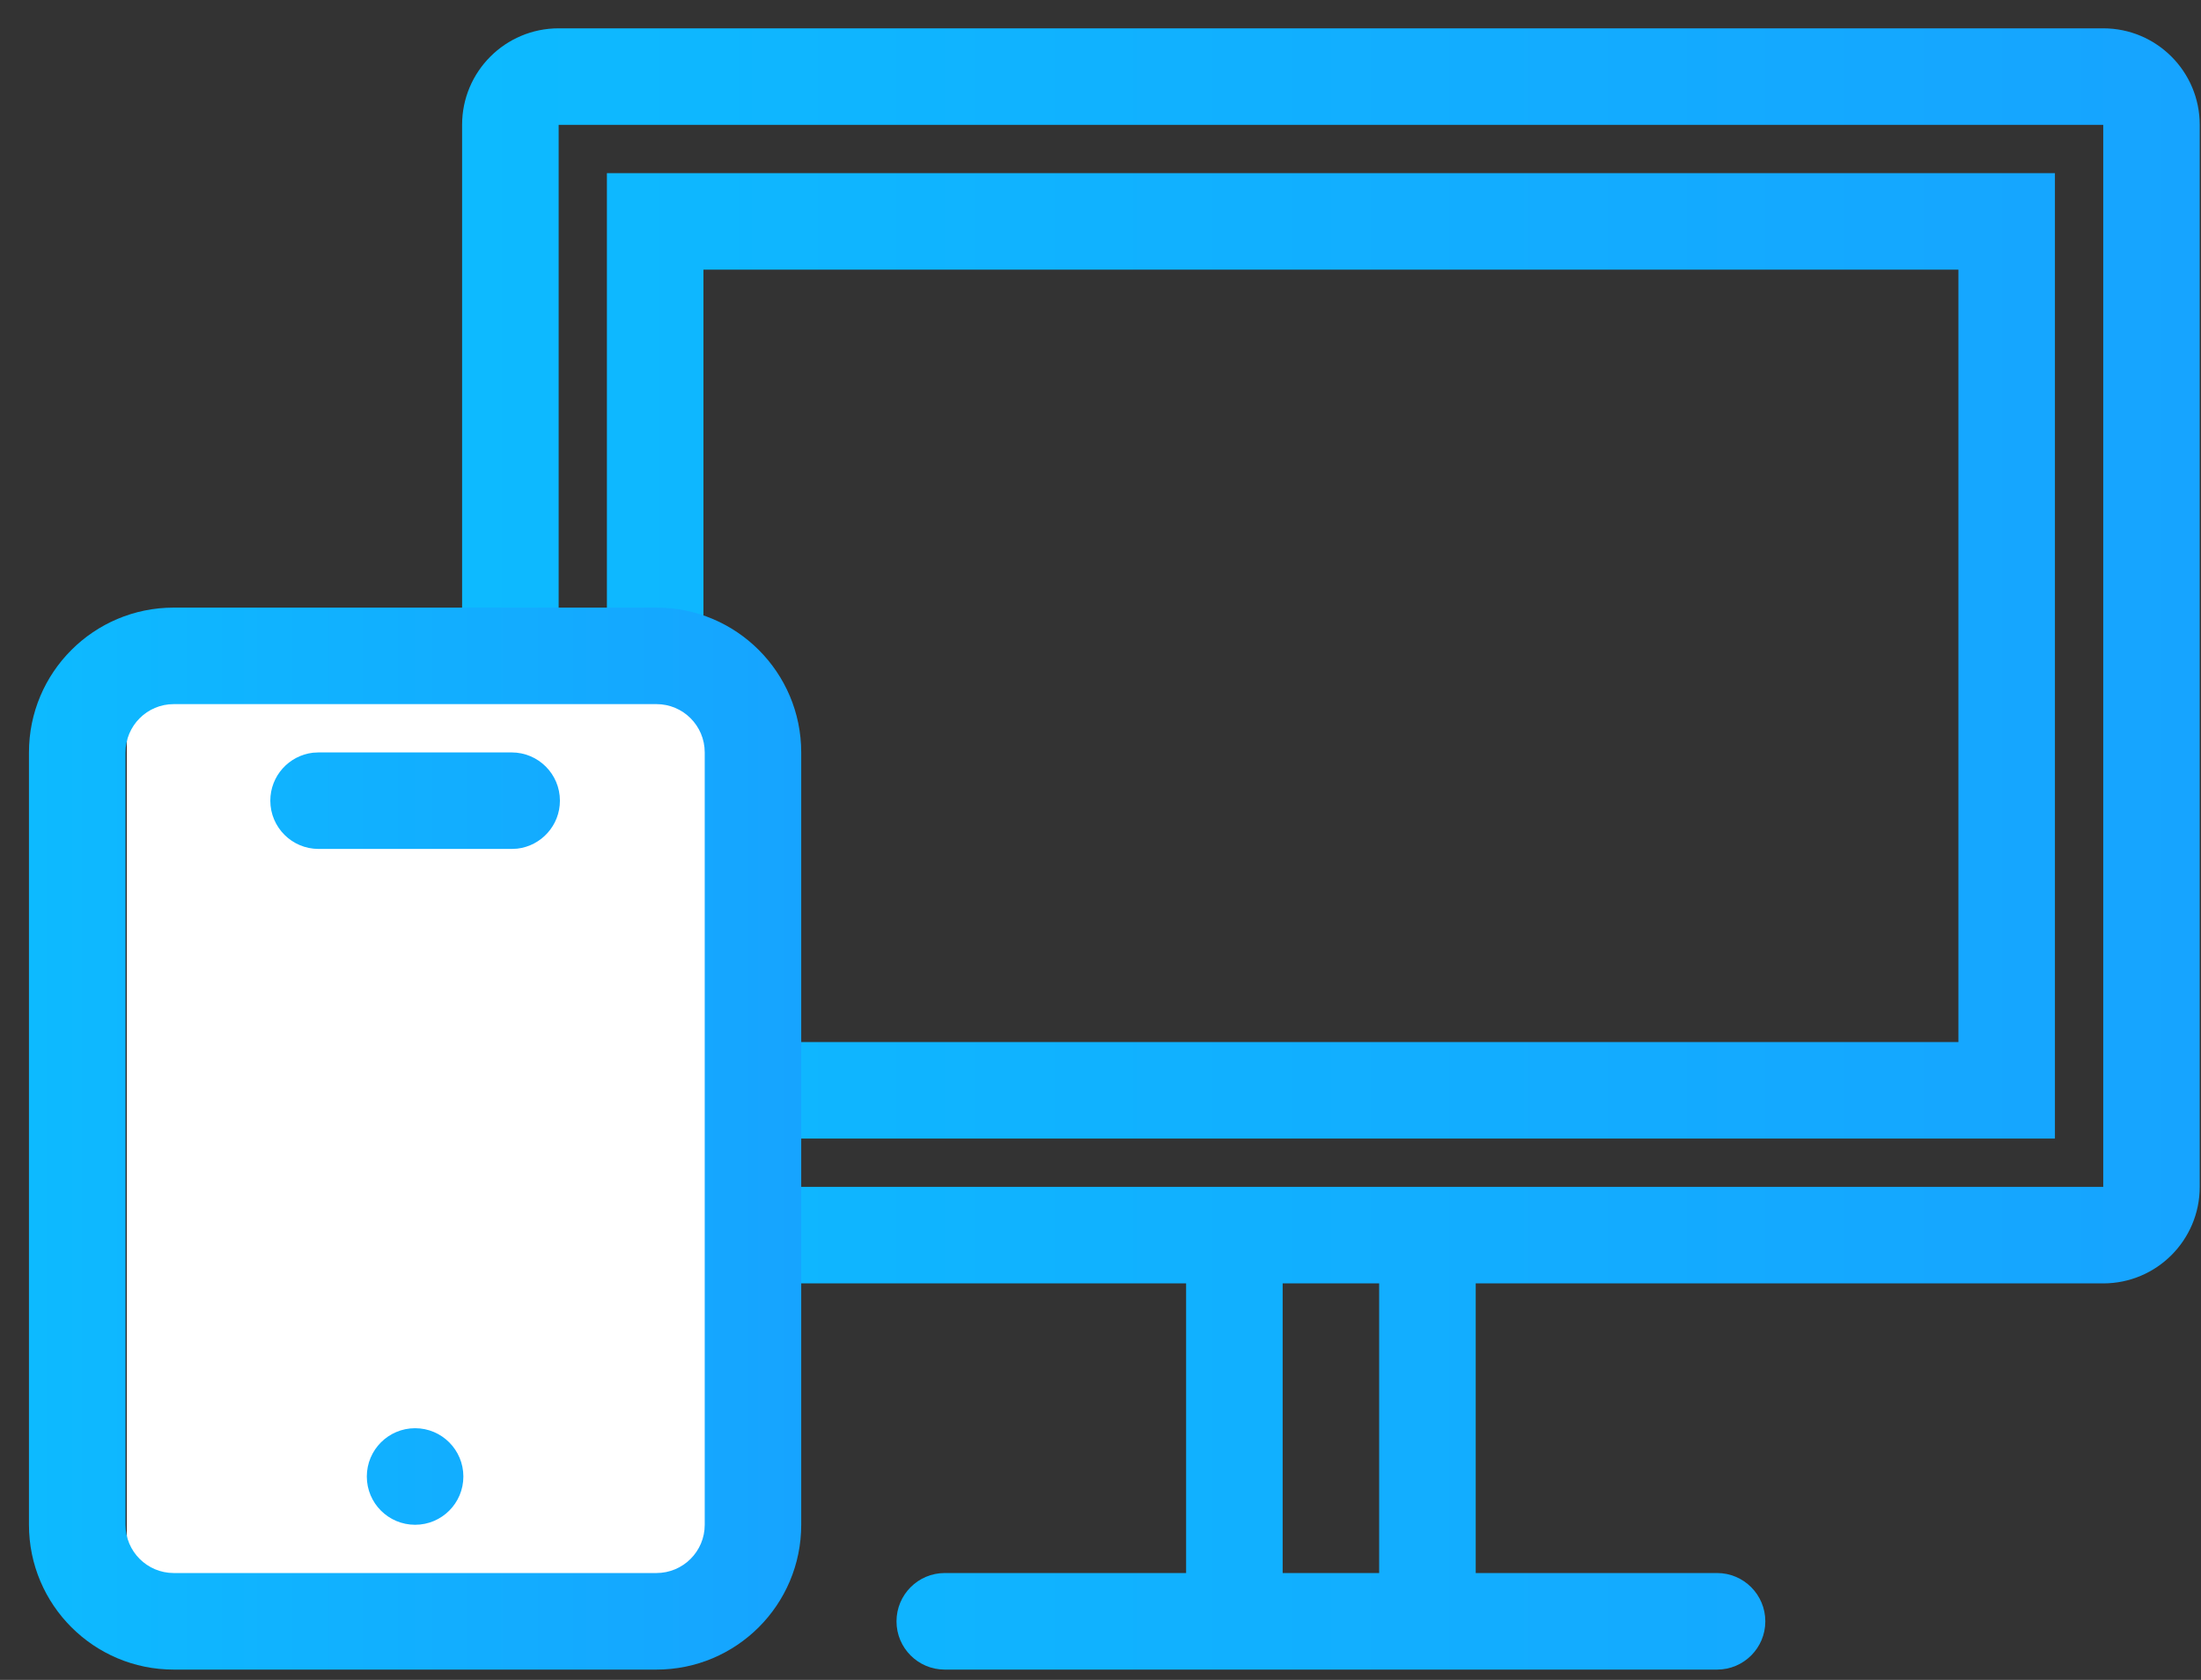
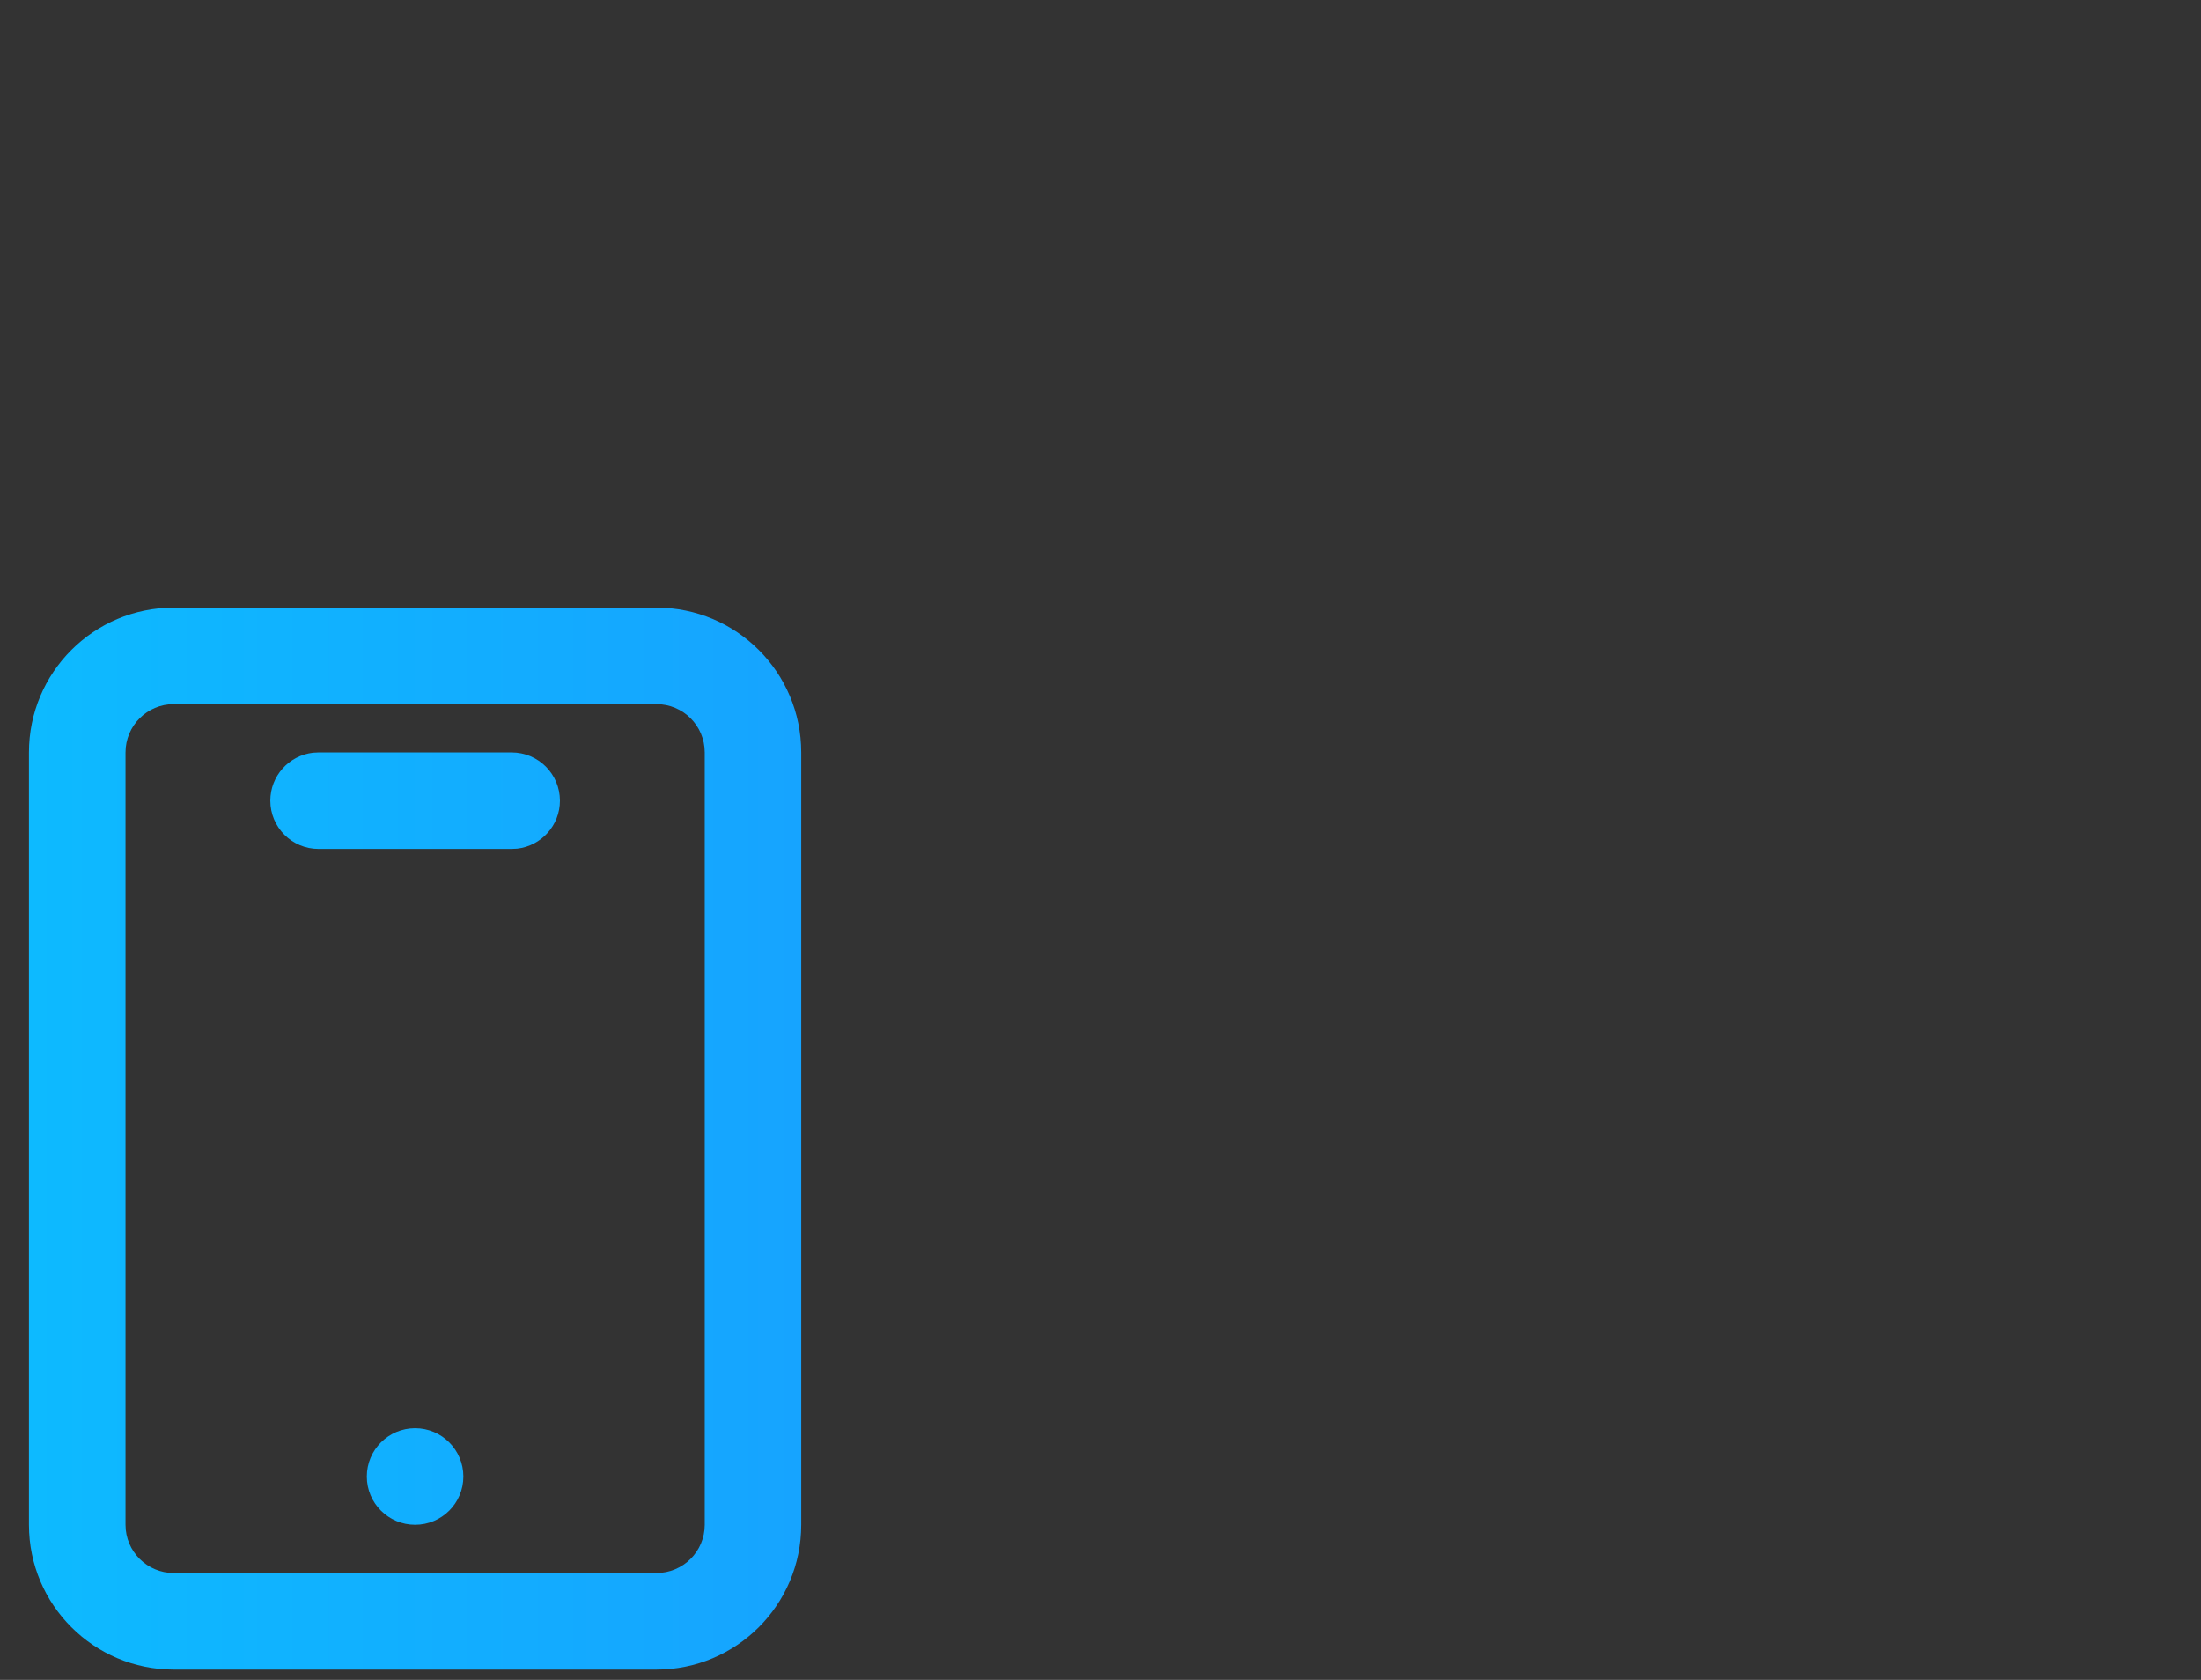
<svg xmlns="http://www.w3.org/2000/svg" width="38" height="29" viewBox="0 0 38 29" fill="none">
  <rect x="0" y="0" width="38" height="29" fill="#333333" stroke="none" />
-   <path fill-rule="evenodd" clip-rule="evenodd" d="M35.478 19.655V2.989H10.478V19.655H35.478ZM12.145 4.655H33.812V17.989H12.145V4.655Z" fill="url(#paint0_linear_2939_2184)" />
-   <path fill-rule="evenodd" clip-rule="evenodd" d="M37.978 2.155C37.978 1.235 37.232 0.489 36.312 0.489H9.645C8.724 0.489 7.978 1.235 7.978 2.155V20.489C7.978 21.409 8.724 22.155 9.645 22.155H20.478V27.155H16.311C15.851 27.155 15.478 27.529 15.478 27.989C15.478 28.449 15.851 28.822 16.311 28.822H29.645C30.105 28.822 30.478 28.449 30.478 27.989C30.478 27.529 30.105 27.155 29.645 27.155H25.478V22.155H36.312C37.232 22.155 37.978 21.409 37.978 20.489V2.155ZM23.811 27.155H22.145V22.155H23.811V27.155ZM36.312 20.489V2.155H9.645V20.489H36.312Z" fill="url(#paint1_linear_2939_2184)" />
-   <rect x="2.19" y="11.315" width="10.2" height="16.225" fill="white" />
  <path d="M8 25.489C8 25.949 7.627 26.322 7.167 26.322C6.706 26.322 6.333 25.949 6.333 25.489C6.333 25.029 6.706 24.655 7.167 24.655C7.627 24.655 8 25.029 8 25.489Z" fill="url(#paint2_linear_2939_2184)" />
  <path d="M9.667 13.822C9.667 13.362 9.294 12.989 8.833 12.989H5.5L5.403 12.994C4.988 13.043 4.667 13.395 4.667 13.822C4.667 14.282 5.04 14.655 5.5 14.655H8.833L8.931 14.65C9.345 14.602 9.667 14.249 9.667 13.822Z" fill="url(#paint3_linear_2939_2184)" />
  <path fill-rule="evenodd" clip-rule="evenodd" d="M13.833 12.989C13.833 11.608 12.714 10.489 11.333 10.489H3C1.619 10.489 0.5 11.608 0.5 12.989V26.322C0.5 27.703 1.619 28.822 3 28.822H11.333C12.714 28.822 13.833 27.703 13.833 26.322V12.989ZM2.167 12.989C2.167 12.528 2.54 12.155 3 12.155H11.333C11.794 12.155 12.167 12.528 12.167 12.989V26.322C12.167 26.782 11.794 27.155 11.333 27.155H3C2.54 27.155 2.167 26.782 2.167 26.322V12.989Z" fill="url(#paint4_linear_2939_2184)" />
  <defs>
    <linearGradient id="paint0_linear_2939_2184" x1="7.978" y1="14.896" x2="37.978" y2="14.896" gradientUnits="userSpaceOnUse">
      <stop stop-color="#0DBAFF" />
      <stop offset="1" stop-color="#16A4FF" />
    </linearGradient>
    <linearGradient id="paint1_linear_2939_2184" x1="7.978" y1="14.896" x2="37.978" y2="14.896" gradientUnits="userSpaceOnUse">
      <stop stop-color="#0DBAFF" />
      <stop offset="1" stop-color="#16A4FF" />
    </linearGradient>
    <linearGradient id="paint2_linear_2939_2184" x1="0.5" y1="19.811" x2="13.833" y2="19.811" gradientUnits="userSpaceOnUse">
      <stop stop-color="#0DBAFF" />
      <stop offset="1" stop-color="#16A4FF" />
    </linearGradient>
    <linearGradient id="paint3_linear_2939_2184" x1="0.5" y1="19.811" x2="13.833" y2="19.811" gradientUnits="userSpaceOnUse">
      <stop stop-color="#0DBAFF" />
      <stop offset="1" stop-color="#16A4FF" />
    </linearGradient>
    <linearGradient id="paint4_linear_2939_2184" x1="0.5" y1="19.811" x2="13.833" y2="19.811" gradientUnits="userSpaceOnUse">
      <stop stop-color="#0DBAFF" />
      <stop offset="1" stop-color="#16A4FF" />
    </linearGradient>
  </defs>
</svg>